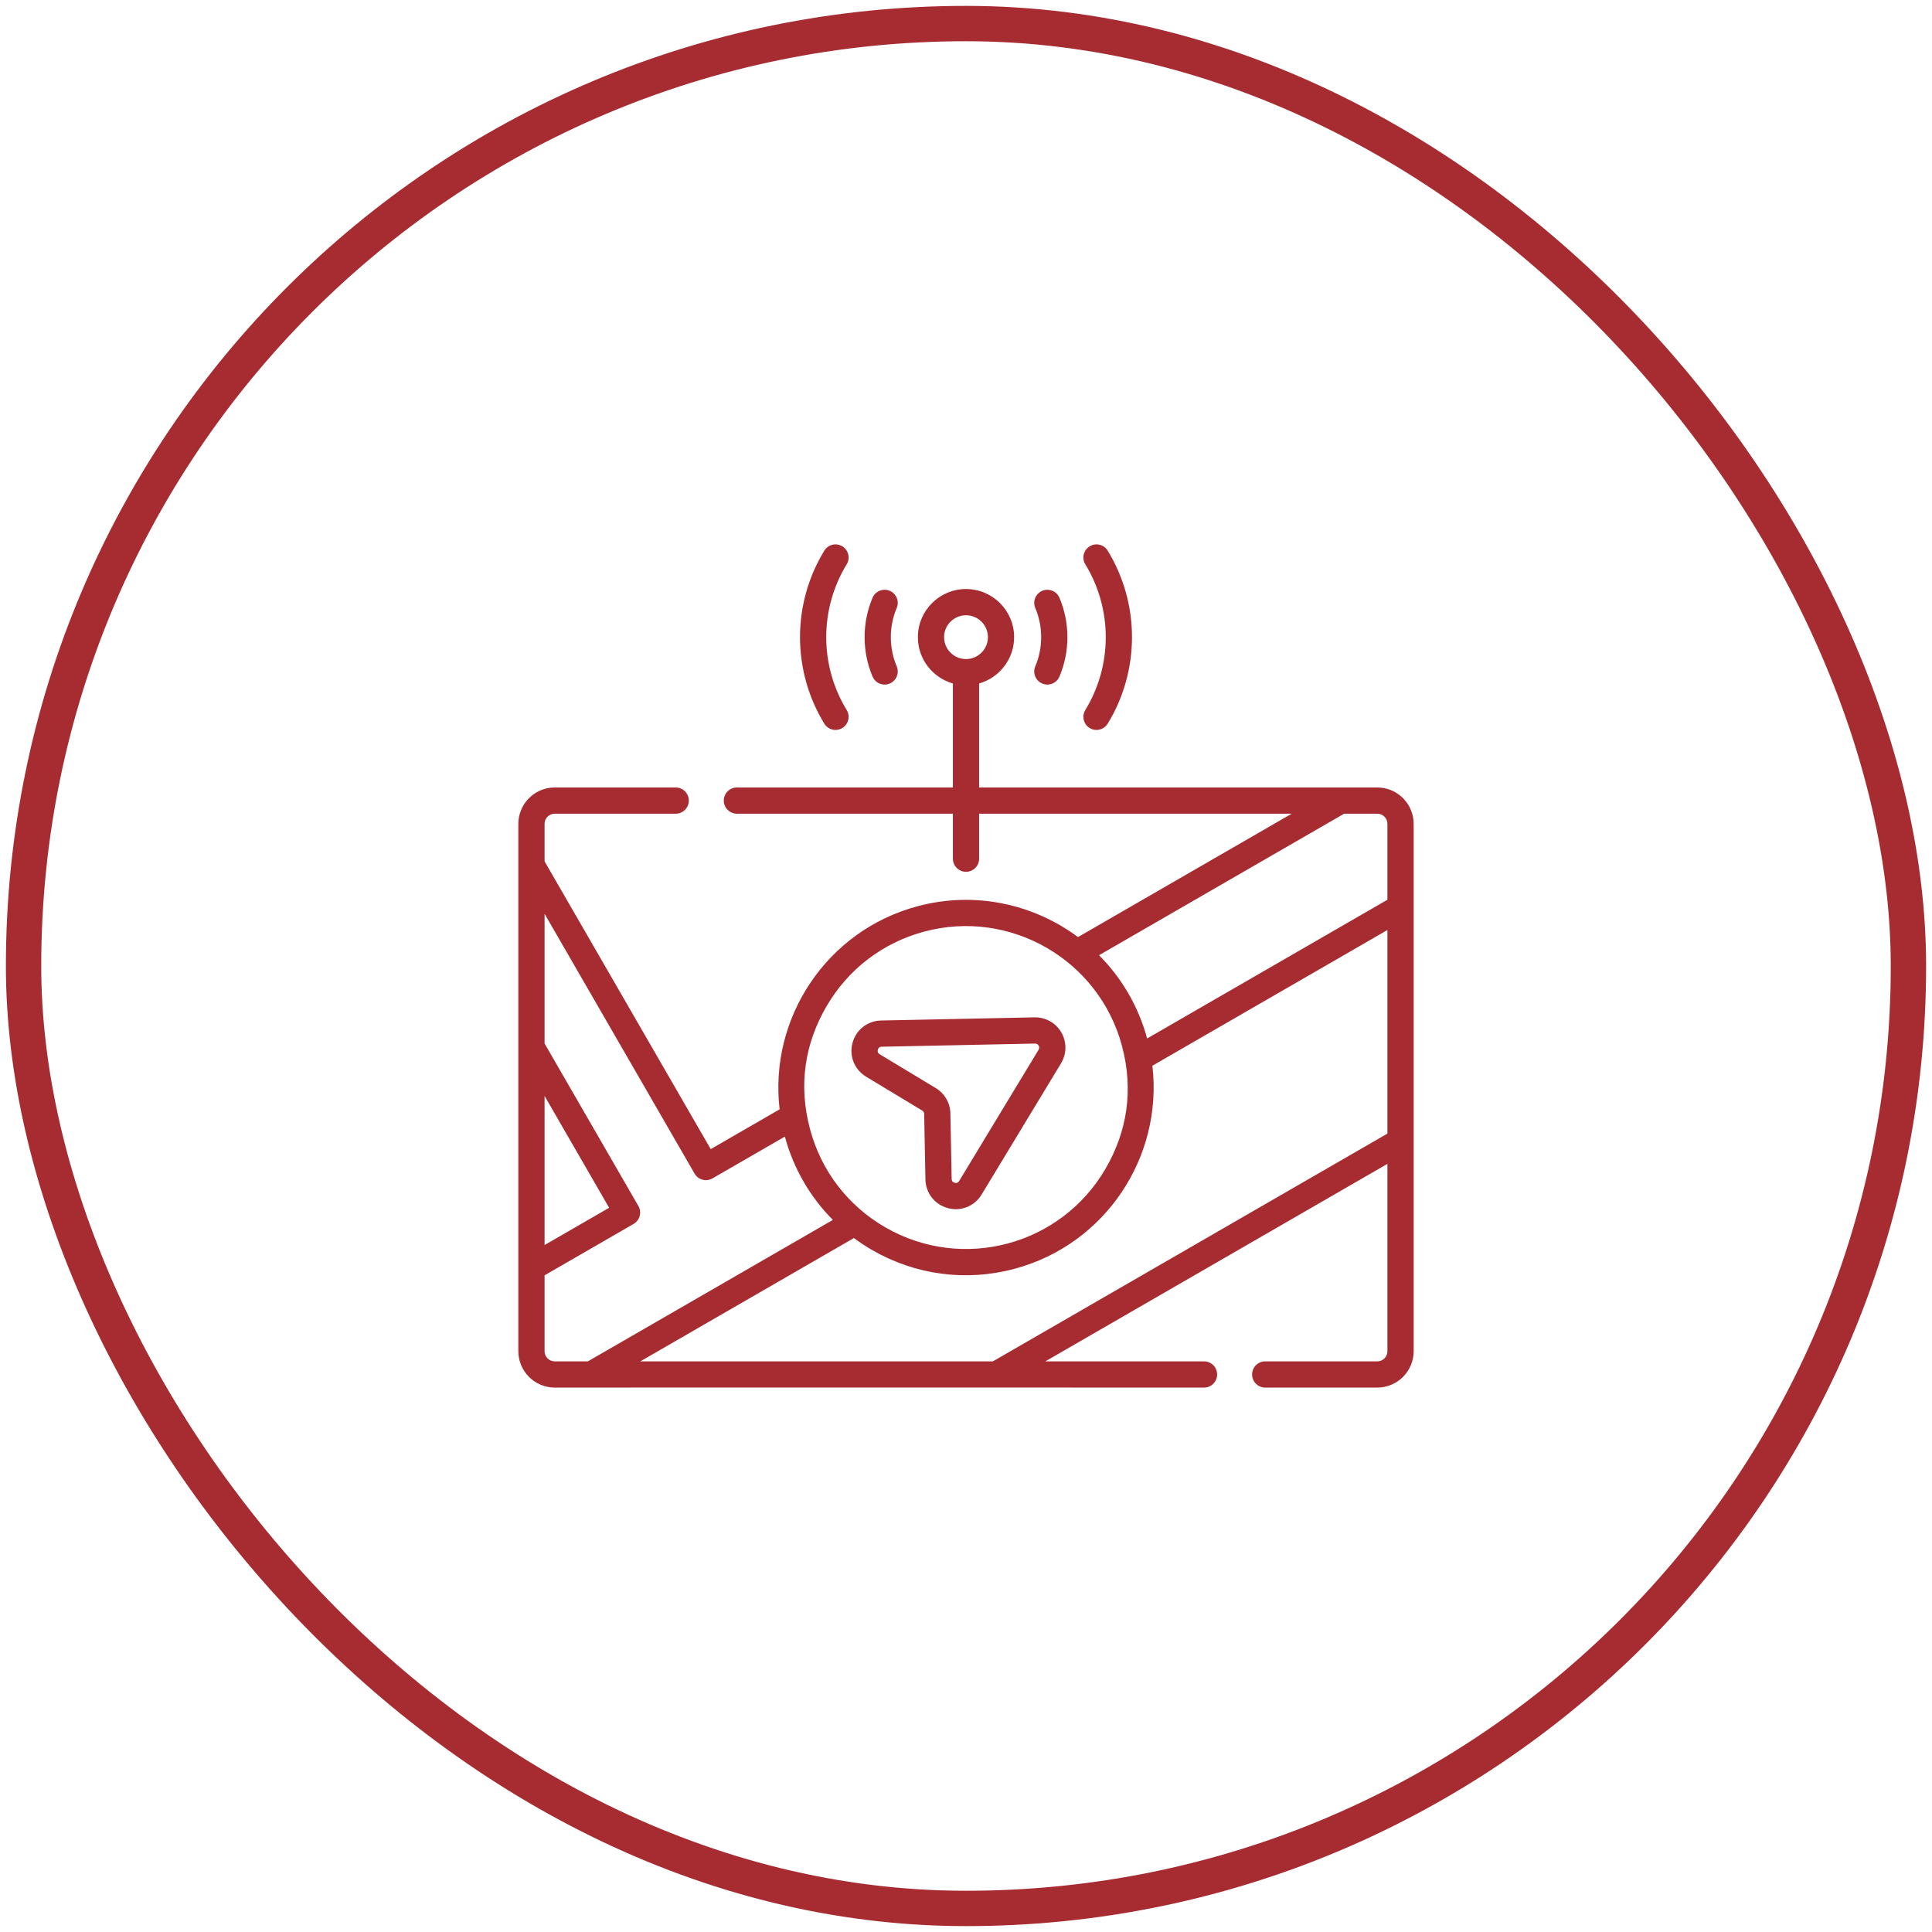
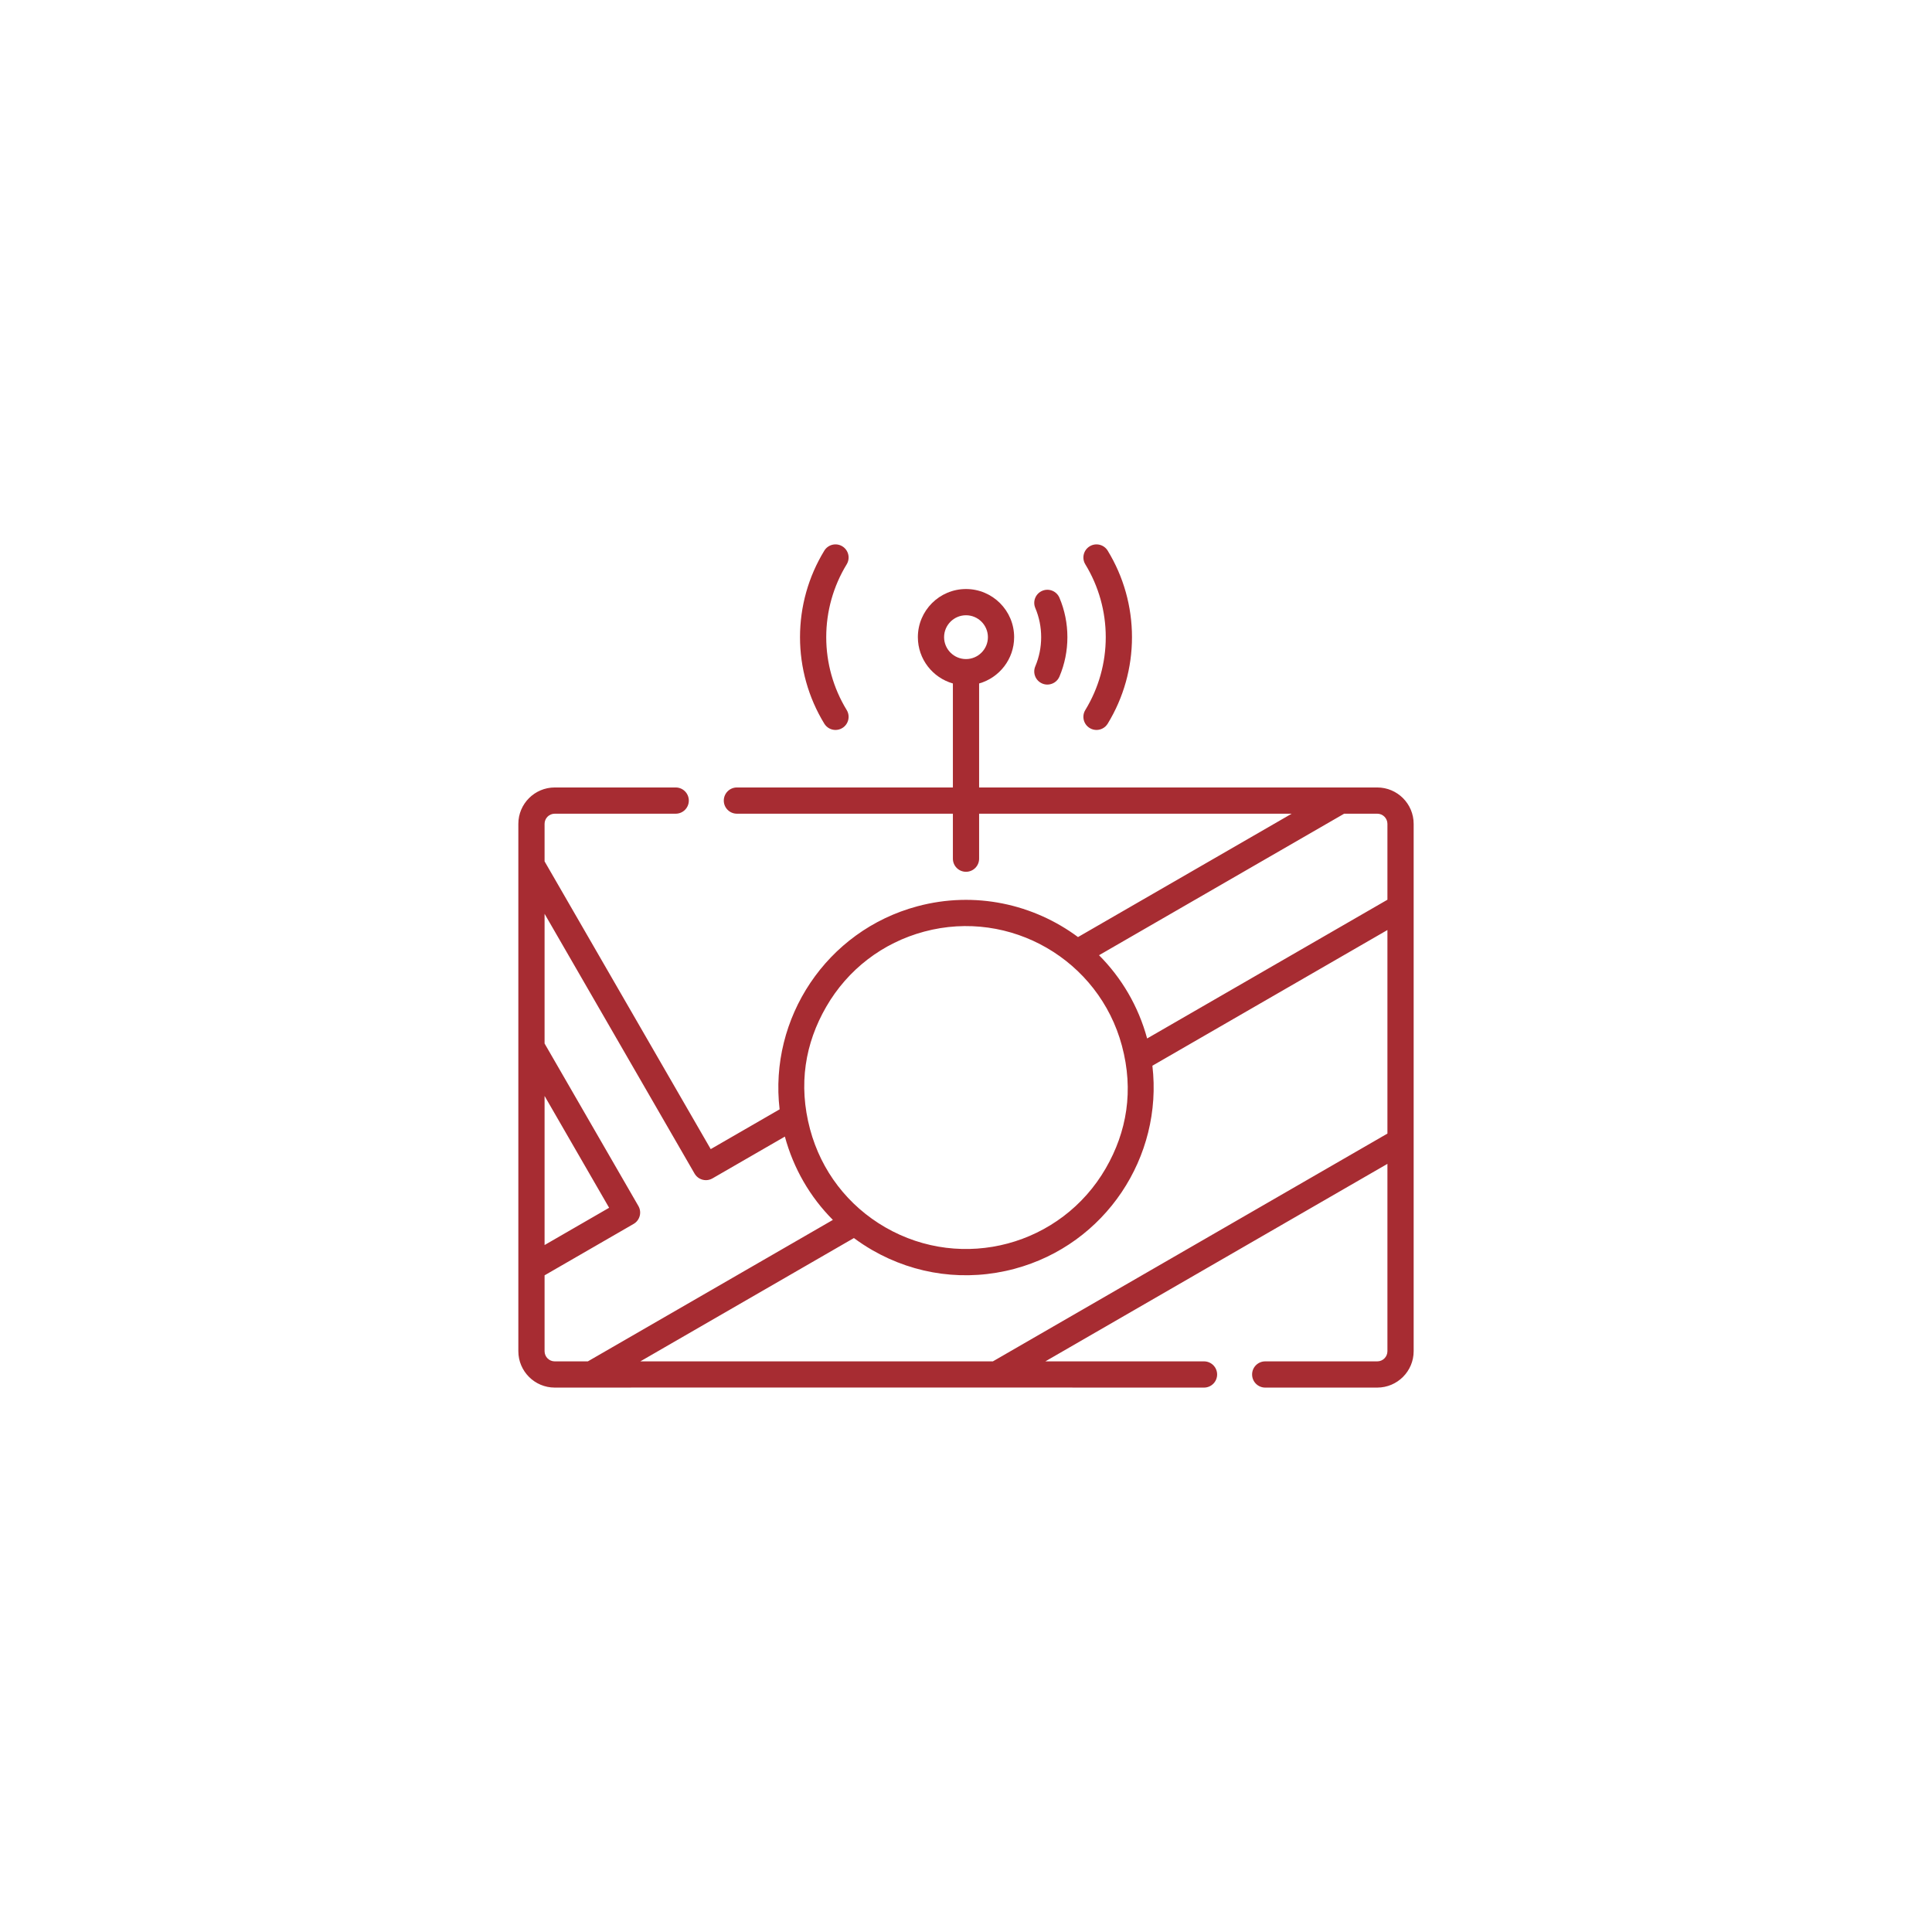
<svg xmlns="http://www.w3.org/2000/svg" width="164" height="164" viewBox="0 0 164 164" fill="none">
-   <rect x="2" y="2" width="160" height="160" rx="80" stroke="#A72C32" stroke-width="3" />
-   <path d="M73.52 91.396L78.283 94.271C78.385 94.332 78.447 94.439 78.449 94.558L78.557 100.12C78.579 101.275 79.344 102.253 80.46 102.552C80.686 102.613 80.914 102.643 81.138 102.643C82.02 102.643 82.848 102.189 83.325 101.401L90.069 90.258C90.554 89.456 90.564 88.454 90.095 87.642C89.636 86.846 88.787 86.358 87.87 86.358C87.853 86.358 74.795 86.627 74.795 86.627C73.64 86.65 72.663 87.416 72.365 88.532C72.067 89.648 72.531 90.799 73.52 91.396ZM74.516 89.107C74.546 88.994 74.628 88.857 74.841 88.853C74.841 88.853 87.868 88.584 87.872 88.584C88.042 88.584 88.13 88.691 88.167 88.756C88.205 88.821 88.255 88.954 88.164 89.105L81.42 100.248C81.309 100.431 81.151 100.433 81.037 100.402C80.924 100.372 80.787 100.29 80.783 100.077L80.675 94.515C80.658 93.627 80.194 92.823 79.434 92.364L74.67 89.49C74.488 89.38 74.486 89.221 74.516 89.107Z" fill="#A72C32" />
  <path d="M116.911 66.845H83.113V58.017C84.827 57.531 86.086 55.954 86.086 54.087C86.086 51.833 84.253 50 82 50C79.747 50 77.914 51.833 77.914 54.087C77.914 55.954 79.173 57.531 80.887 58.017V66.845H62.553C61.938 66.845 61.44 67.344 61.44 67.959C61.44 68.573 61.938 69.072 62.553 69.072H80.887V72.89C80.887 73.505 81.385 74.003 82 74.003C82.615 74.003 83.113 73.505 83.113 72.89V69.072H109.646L91.508 79.544C87.733 76.741 82.761 75.621 77.877 76.93C70.149 79 65.269 86.446 66.178 94.168L60.33 97.544L46.227 73.117V69.934C46.227 69.459 46.613 69.072 47.089 69.072H57.358C57.973 69.072 58.471 68.573 58.471 67.959C58.471 67.344 57.973 66.845 57.358 66.845H47.089C45.386 66.845 44 68.231 44 69.934V114.698C44 116.401 45.386 117.787 47.089 117.787H50.189C50.192 117.787 50.196 117.788 50.2 117.788C50.203 117.788 50.207 117.787 50.211 117.787C53.19 117.773 99.056 117.787 102.204 117.787C102.819 117.787 103.317 117.289 103.317 116.674C103.317 116.059 102.819 115.561 102.204 115.561H88.736L117.773 98.796V114.698C117.773 115.174 117.387 115.561 116.911 115.561H107.399C106.784 115.561 106.286 116.059 106.286 116.674C106.286 117.289 106.784 117.787 107.399 117.787H116.911C118.614 117.787 120 116.401 120 114.698V69.934C120 68.231 118.614 66.845 116.911 66.845ZM80.14 54.087C80.14 53.061 80.975 52.227 82 52.227C83.025 52.227 83.86 53.061 83.86 54.087C83.86 55.112 83.025 55.946 82 55.946C80.975 55.946 80.14 55.112 80.14 54.087ZM114.099 69.072H116.911C117.386 69.072 117.773 69.459 117.773 69.934V76.375L97.375 88.152C96.625 85.384 95.186 82.984 93.292 81.085L114.099 69.072ZM70.133 85.465C71.963 82.295 74.918 80.028 78.454 79.08C85.768 77.12 93.285 81.489 95.236 88.77C96.255 92.573 95.653 96.074 93.867 99.168C90.081 105.725 81.709 107.97 75.149 104.183C71.979 102.353 69.711 99.398 68.764 95.863C67.743 92.052 68.35 88.553 70.133 85.465ZM46.227 93.031L51.706 102.523L46.227 105.687V93.031ZM46.227 114.698V108.258L53.783 103.895C54.316 103.587 54.498 102.906 54.191 102.374L46.227 88.578V77.57L58.959 99.622C59.165 99.979 59.539 100.179 59.924 100.179C60.113 100.179 60.304 100.13 60.479 100.029L66.625 96.481C67.36 99.195 68.766 101.613 70.7 103.553L49.901 115.561H47.089C46.613 115.561 46.227 115.174 46.227 114.698ZM84.283 115.561H54.355L72.485 105.093C72.978 105.459 73.495 105.8 74.035 106.112C77.727 108.243 82.019 108.802 86.123 107.703C93.85 105.632 98.731 98.187 97.822 90.465L117.773 78.946V96.225L84.283 115.561Z" fill="#A72C32" />
  <path d="M70.923 61.963C71.12 61.963 71.321 61.91 71.502 61.799C72.027 61.478 72.192 60.793 71.871 60.269C70.736 58.411 70.136 56.274 70.136 54.087C70.136 51.9 70.736 49.762 71.871 47.905C72.192 47.38 72.027 46.695 71.502 46.374C70.978 46.054 70.292 46.219 69.972 46.744C68.623 48.951 67.91 51.49 67.91 54.087C67.91 56.683 68.623 59.222 69.972 61.429C70.182 61.773 70.548 61.963 70.923 61.963Z" fill="#A72C32" />
  <path d="M92.498 61.799C92.679 61.91 92.879 61.963 93.077 61.963C93.452 61.963 93.818 61.773 94.028 61.43C95.377 59.223 96.09 56.684 96.09 54.087C96.09 51.49 95.377 48.951 94.028 46.744C93.708 46.22 93.022 46.054 92.498 46.375C91.973 46.696 91.808 47.381 92.129 47.905C93.263 49.763 93.863 51.9 93.863 54.087C93.863 56.274 93.263 58.412 92.129 60.269C91.808 60.794 91.973 61.479 92.498 61.799Z" fill="#A72C32" />
-   <path d="M75.093 58.111C75.238 58.111 75.384 58.083 75.526 58.023C76.092 57.785 76.358 57.131 76.119 56.565C75.788 55.781 75.62 54.947 75.62 54.087C75.62 53.225 75.788 52.392 76.118 51.61C76.358 51.044 76.093 50.391 75.526 50.151C74.96 49.912 74.307 50.177 74.067 50.743C73.62 51.801 73.393 52.926 73.393 54.087C73.393 55.246 73.62 56.371 74.067 57.431C74.247 57.856 74.659 58.111 75.093 58.111Z" fill="#A72C32" />
  <path d="M88.474 58.023C88.616 58.083 88.762 58.111 88.907 58.111C89.341 58.111 89.753 57.856 89.933 57.431C90.38 56.371 90.607 55.246 90.607 54.087C90.607 52.926 90.38 51.801 89.933 50.743C89.693 50.176 89.039 49.912 88.474 50.151C87.907 50.391 87.642 51.044 87.882 51.61C88.212 52.392 88.38 53.225 88.38 54.087C88.38 54.947 88.212 55.781 87.881 56.565C87.642 57.132 87.908 57.785 88.474 58.023Z" fill="#A72C32" />
</svg>